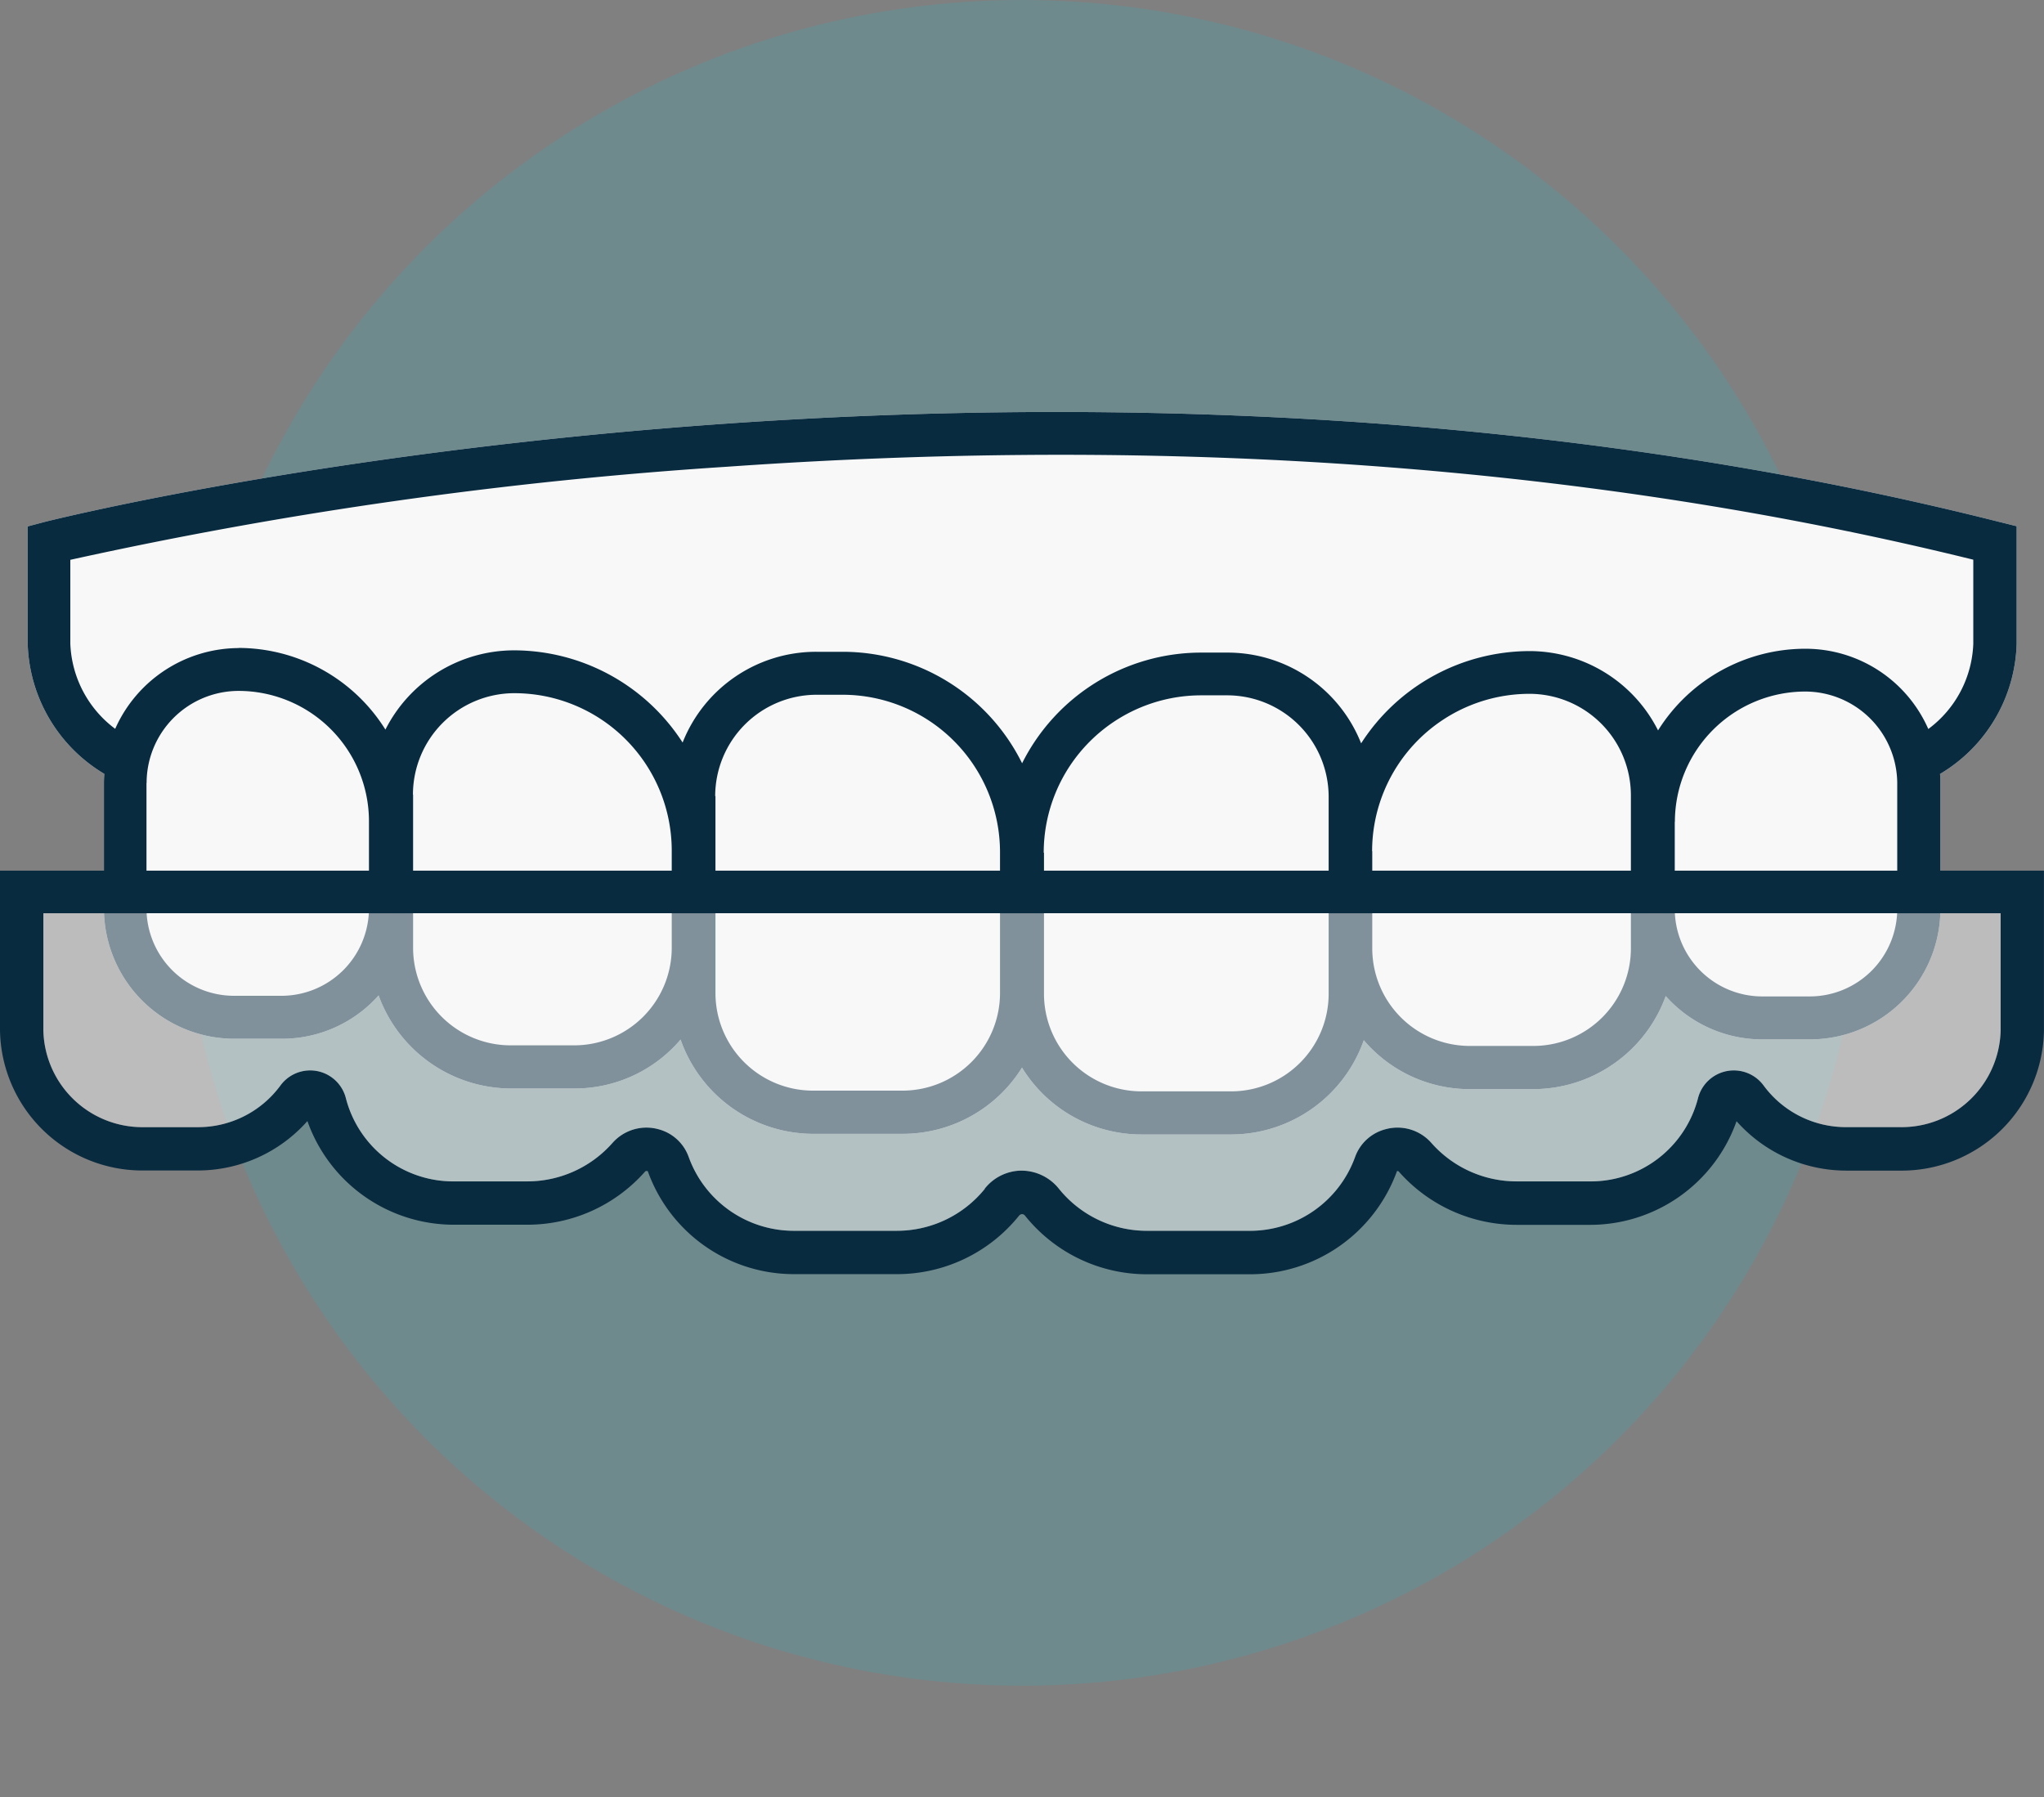
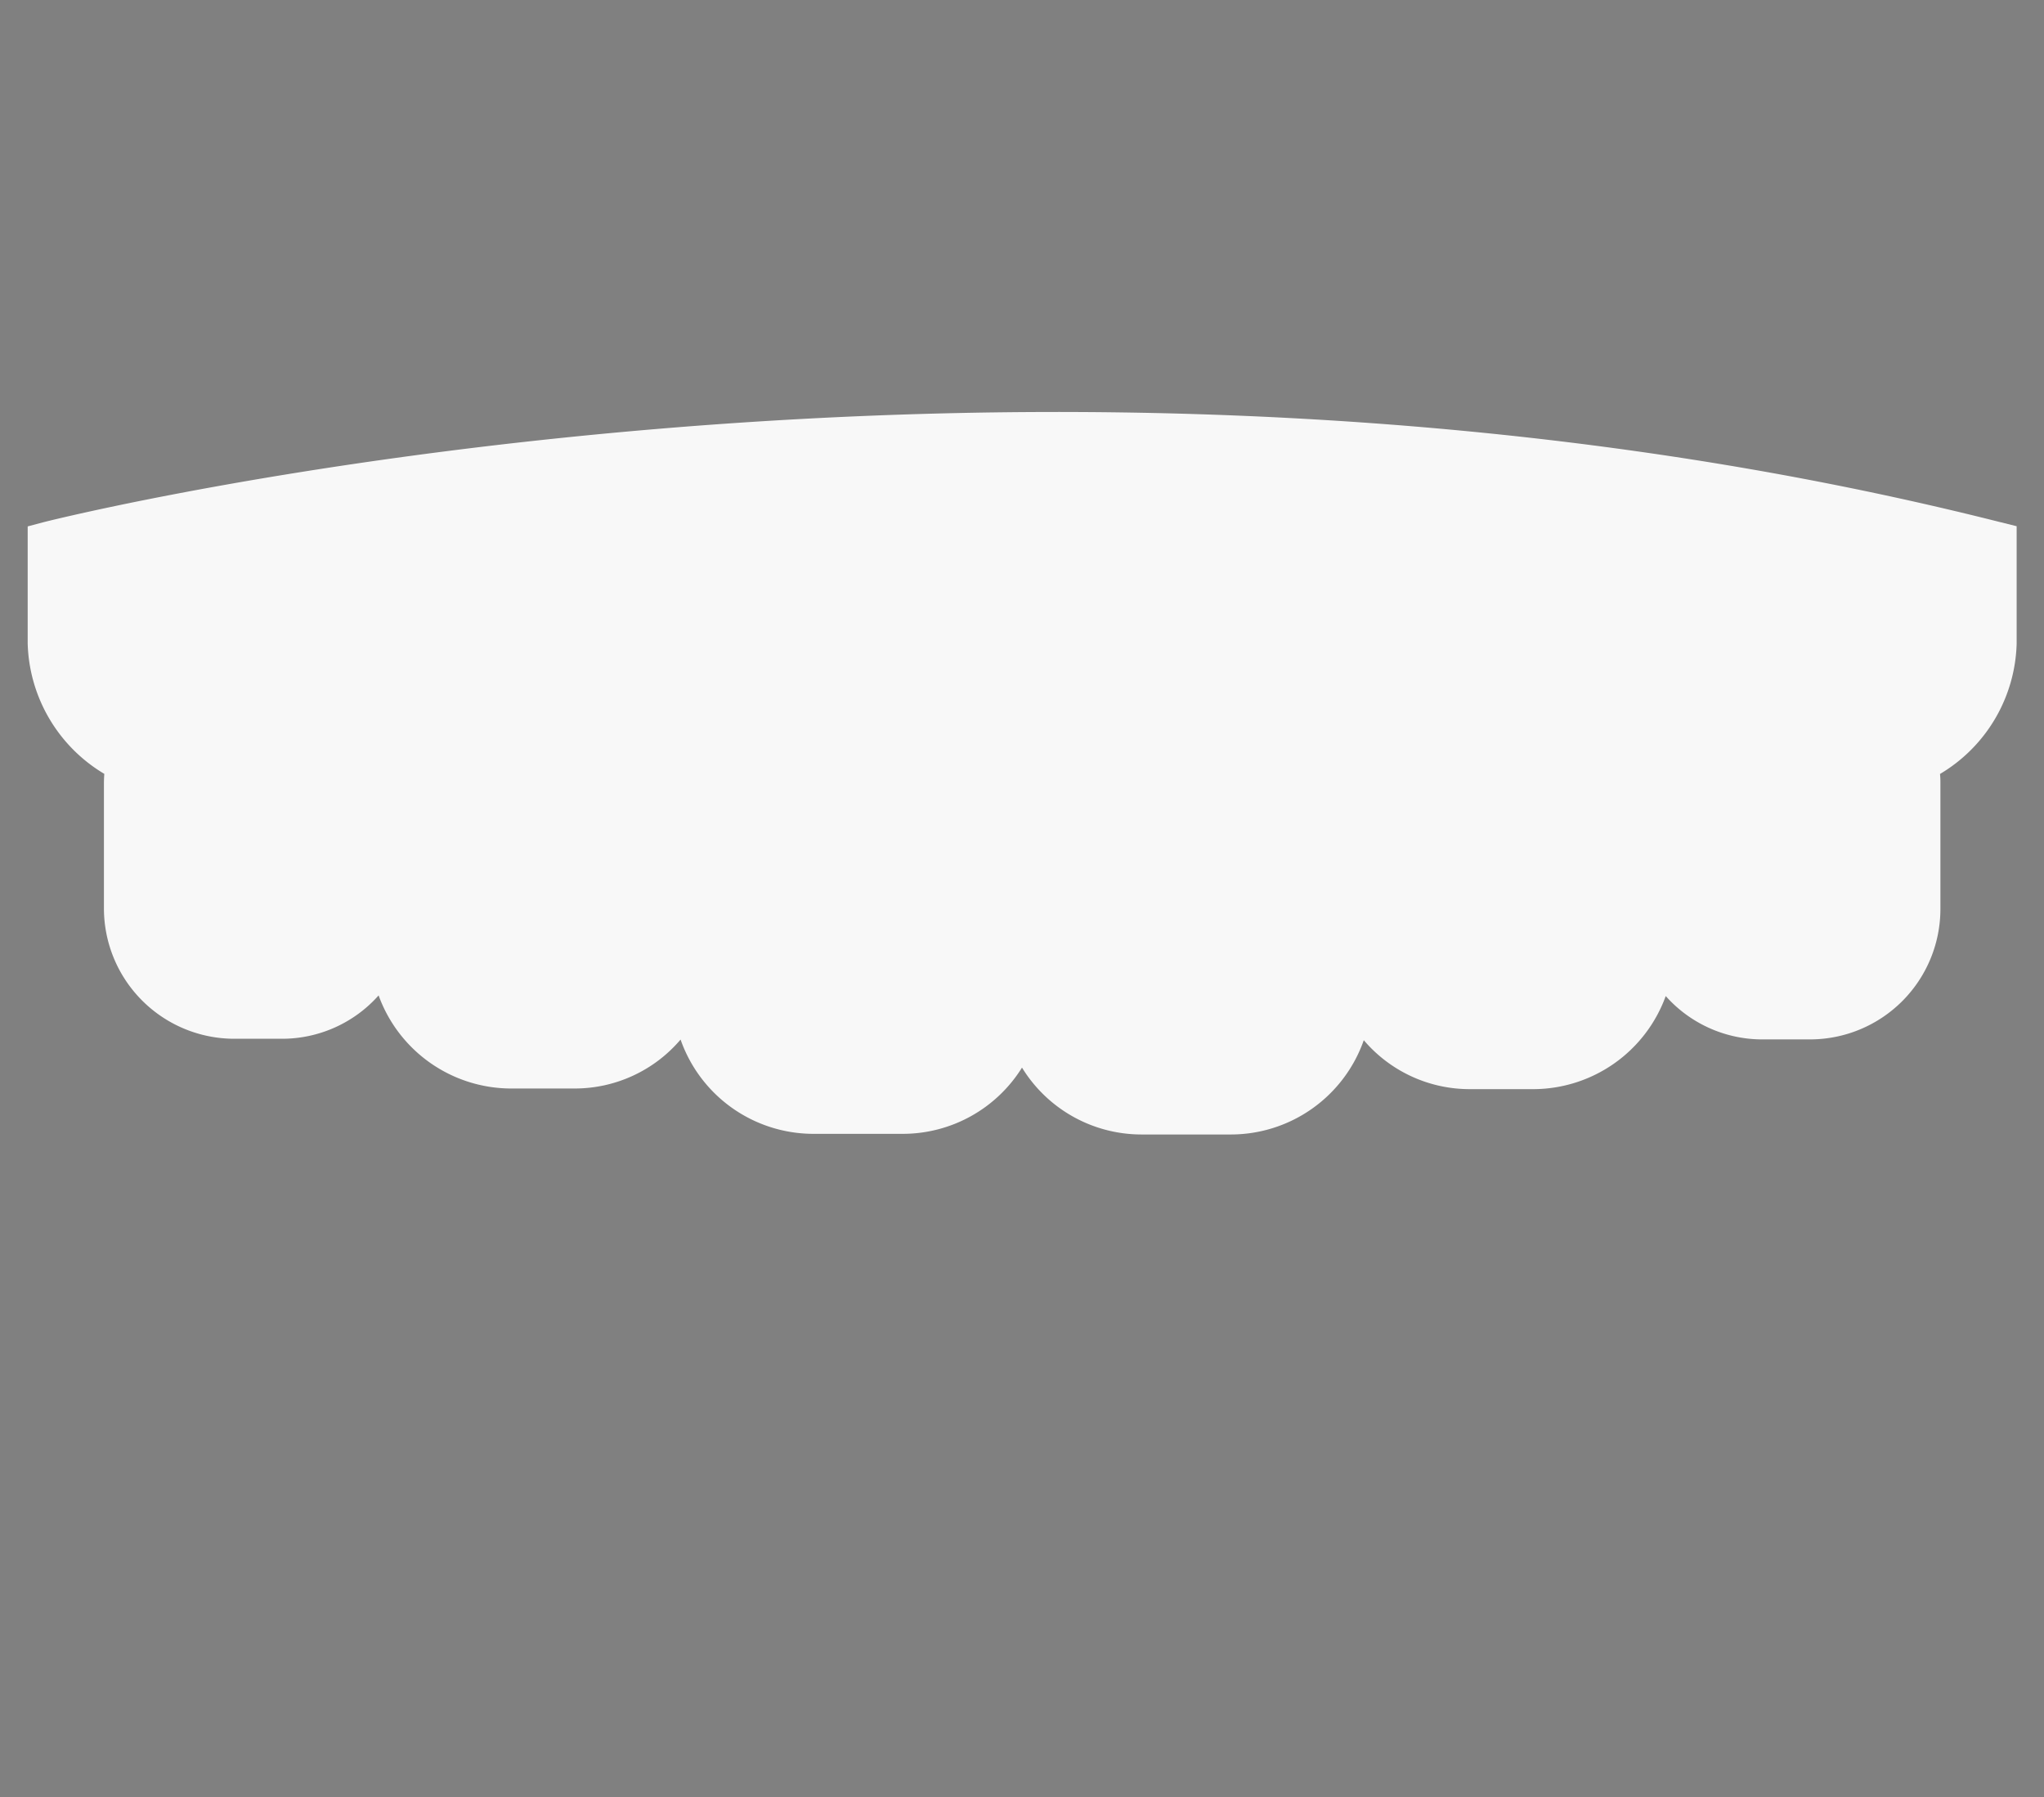
<svg xmlns="http://www.w3.org/2000/svg" id="invisalign_cereus_dental_care_az" width="96.032" height="84.44" viewBox="0 0 96.032 84.44">
  <rect x="0" y="0" width="96.032" height="84.44" fill="#808080" stroke="none" />
  <rect id="Rectangle_32" data-name="Rectangle 32" width="96.03" height="84.44" fill="none" />
  <g id="Group_1830" data-name="Group 1830">
-     <ellipse id="Ellipse_1" data-name="Ellipse 1" cx="39.601" cy="39.601" rx="39.601" ry="39.601" transform="translate(8.416)" fill="#5599a1" opacity="0.4" />
    <path id="Path_61" data-name="Path 61" d="M114.017,71.09c-45.831-11.587-91.471-.119-91.922,0l-.754.2V76.8a7.365,7.365,0,0,0,3.6,6.117c-.012.16-.018.3-.018.434V89.24a6.13,6.13,0,0,0,6.123,6.123h2.233a6.07,6.07,0,0,0,4.549-2.037A6.633,6.633,0,0,0,44.033,97.7h2.993a6.527,6.527,0,0,0,4.989-2.3,6.617,6.617,0,0,0,6.224,4.43h4.217a6.6,6.6,0,0,0,5.6-3.112,6.588,6.588,0,0,0,5.618,3.142H77.89a6.62,6.62,0,0,0,6.224-4.43,6.528,6.528,0,0,0,4.989,2.3H92.1A6.633,6.633,0,0,0,98.3,93.356a6.07,6.07,0,0,0,4.549,2.037h2.233a6.13,6.13,0,0,0,6.123-6.123V83.378a4.3,4.3,0,0,0-.018-.457,7.348,7.348,0,0,0,3.6-6.123V71.281l-.76-.19Z" transform="translate(-20.04 -46.557)" fill="#f8f8f8" />
-     <path id="Path_62" data-name="Path 62" d="M114.017,71.09c-45.831-11.587-91.471-.119-91.922,0l-.754.2V76.8a7.365,7.365,0,0,0,3.6,6.117c-.012.16-.018.3-.018.434V89.24a6.13,6.13,0,0,0,6.123,6.123h2.233a6.07,6.07,0,0,0,4.549-2.037A6.633,6.633,0,0,0,44.033,97.7h2.993a6.527,6.527,0,0,0,4.989-2.3,6.617,6.617,0,0,0,6.224,4.43h4.217a6.6,6.6,0,0,0,5.6-3.112,6.588,6.588,0,0,0,5.618,3.142H77.89a6.62,6.62,0,0,0,6.224-4.43,6.528,6.528,0,0,0,4.989,2.3H92.1A6.633,6.633,0,0,0,98.3,93.356a6.07,6.07,0,0,0,4.549,2.037h2.233a6.13,6.13,0,0,0,6.123-6.123V83.378a4.3,4.3,0,0,0-.018-.457,7.348,7.348,0,0,0,3.6-6.123V71.281l-.76-.19ZM31.252,77.006a6.377,6.377,0,0,0-5.8,3.795,5.236,5.236,0,0,1-2.108-4V72.86a204.5,204.5,0,0,1,30.906-4.377c21.089-1.479,40.753-.012,58.5,4.371V76.8a5.217,5.217,0,0,1-2.114,4.009,6.305,6.305,0,0,0-5.79-3.771,8.168,8.168,0,0,0-6.907,3.837A6.771,6.771,0,0,0,91.9,77.148a9.433,9.433,0,0,0-7.911,4.335A6.751,6.751,0,0,0,77.7,77.219H76.471a9.411,9.411,0,0,0-8.41,5.2,9.412,9.412,0,0,0-8.427-5.238H58.4a6.745,6.745,0,0,0-6.289,4.264A9.441,9.441,0,0,0,44.2,77.113a6.78,6.78,0,0,0-6.052,3.724A8.151,8.151,0,0,0,31.252,77Zm-4.324,6.337a4.328,4.328,0,0,1,4.324-4.324,6.13,6.13,0,0,1,6.123,6.123v4.092a4.115,4.115,0,0,1-4.11,4.11H31.032a4.115,4.115,0,0,1-4.11-4.11V83.342Zm12.513.546A4.77,4.77,0,0,1,44.2,79.126,7.4,7.4,0,0,1,51.6,86.52v4.573a4.585,4.585,0,0,1-4.579,4.579H44.027a4.585,4.585,0,0,1-4.579-4.579v-7.2Zm14.2.071A4.77,4.77,0,0,1,58.4,79.2h1.229a7.4,7.4,0,0,1,7.394,7.394v6.634A4.585,4.585,0,0,1,62.449,97.8H58.233a4.585,4.585,0,0,1-4.579-4.579V83.96Zm15.435,2.661a7.4,7.4,0,0,1,7.394-7.394H77.7a4.77,4.77,0,0,1,4.763,4.763v9.265a4.585,4.585,0,0,1-4.579,4.579H73.668a4.585,4.585,0,0,1-4.579-4.579V86.621Zm15.429-.071A7.4,7.4,0,0,1,91.9,79.156a4.77,4.77,0,0,1,4.763,4.763v7.2A4.585,4.585,0,0,1,92.084,95.7H89.091a4.585,4.585,0,0,1-4.579-4.579V86.55ZM98.73,85.172a6.13,6.13,0,0,1,6.123-6.123,4.332,4.332,0,0,1,4.324,4.324v5.891a4.115,4.115,0,0,1-4.11,4.11h-2.233a4.115,4.115,0,0,1-4.11-4.11V85.172Z" transform="translate(-20.04 -46.557)" fill="#092b40" />
-     <path id="Path_63" data-name="Path 63" d="M115.176,102.2H19.15v7.495a6.689,6.689,0,0,0,6.77,6.592h2.512a6.885,6.885,0,0,0,5.161-2.322,7.3,7.3,0,0,0,6.937,4.87H43.9a7.371,7.371,0,0,0,5.565-2.506c.012-.012.048-.03.119-.012a7.291,7.291,0,0,0,6.925,4.84h4.745a7.353,7.353,0,0,0,5.761-2.732.213.213,0,0,1,.148-.089.186.186,0,0,1,.148.077,7.34,7.34,0,0,0,5.773,2.75h4.745a7.342,7.342,0,0,0,6.954-4.846.076.076,0,0,1,.083.018,7.384,7.384,0,0,0,5.571,2.506H93.8a7.3,7.3,0,0,0,6.937-4.87,6.894,6.894,0,0,0,5.161,2.322h2.512a6.689,6.689,0,0,0,6.77-6.592v-7.495ZM65.42,117.148a5.311,5.311,0,0,1-4.169,1.972H56.506a5.252,5.252,0,0,1-5-3.468,2.063,2.063,0,0,0-1.408-1.3,2.127,2.127,0,0,0-2.168.635A5.339,5.339,0,0,1,43.9,116.8H40.53a5.211,5.211,0,0,1-5.125-3.89,1.731,1.731,0,0,0-3.082-.612,4.8,4.8,0,0,1-3.89,1.954H25.92a4.654,4.654,0,0,1-4.733-4.555V104.2h91.958v5.494a4.654,4.654,0,0,1-4.733,4.555H105.9a4.8,4.8,0,0,1-3.89-1.954,1.737,1.737,0,0,0-3.088.612A5.206,5.206,0,0,1,93.8,116.8H90.429a5.339,5.339,0,0,1-4.033-1.811,2.119,2.119,0,0,0-2.168-.635,2.072,2.072,0,0,0-1.413,1.3,5.252,5.252,0,0,1-5,3.468H73.069a5.307,5.307,0,0,1-4.175-1.984,2.253,2.253,0,0,0-1.746-.843,2.046,2.046,0,0,0-.5.059,2.223,2.223,0,0,0-1.235.79Z" transform="translate(-19.15 -61.292)" fill="#092b40" />
-     <path id="Path_64" data-name="Path 64" d="M66.813,118.517a5.311,5.311,0,0,1-4.169,1.972H57.9a5.252,5.252,0,0,1-5-3.468,2.063,2.063,0,0,0-1.408-1.3,2.127,2.127,0,0,0-2.168.635,5.339,5.339,0,0,1-4.033,1.811H41.923a5.211,5.211,0,0,1-5.125-3.89,1.731,1.731,0,0,0-3.082-.612,4.8,4.8,0,0,1-3.89,1.954H27.313a4.654,4.654,0,0,1-4.733-4.555V105.57h91.958v5.494a4.654,4.654,0,0,1-4.733,4.555h-2.512a4.8,4.8,0,0,1-3.89-1.954,1.737,1.737,0,0,0-3.088.612,5.206,5.206,0,0,1-5.125,3.89H91.822a5.339,5.339,0,0,1-4.033-1.811,2.119,2.119,0,0,0-2.168-.635,2.072,2.072,0,0,0-1.413,1.3,5.252,5.252,0,0,1-5,3.468H74.462a5.307,5.307,0,0,1-4.175-1.984,2.253,2.253,0,0,0-1.746-.843,2.046,2.046,0,0,0-.5.059,2.223,2.223,0,0,0-1.235.79Z" transform="translate(-20.543 -62.661)" fill="#f8f8f8" opacity="0.5" />
  </g>
</svg>